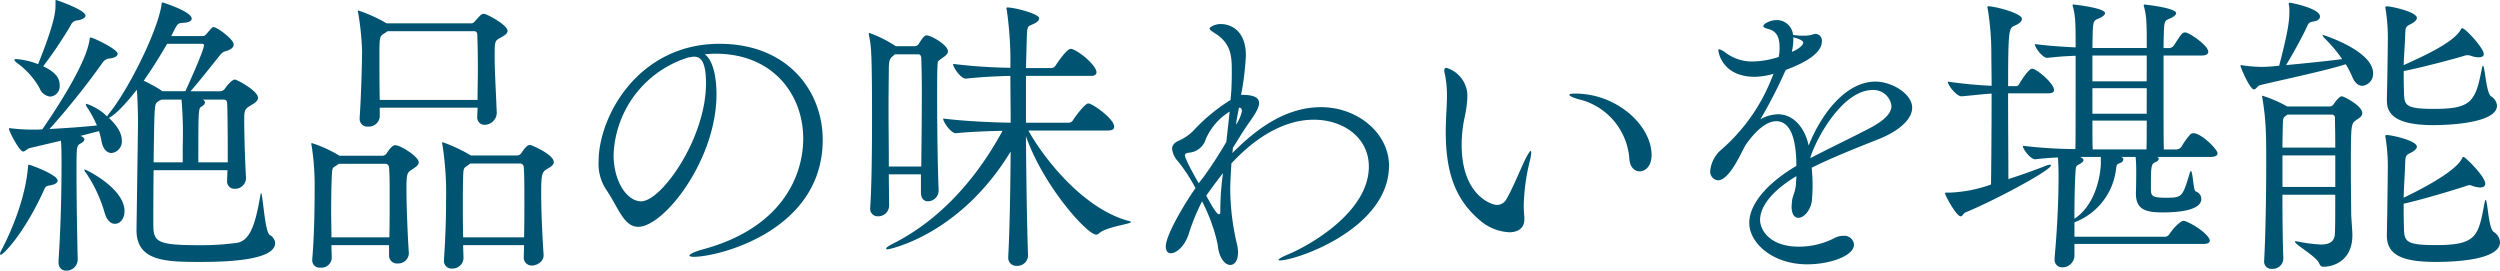
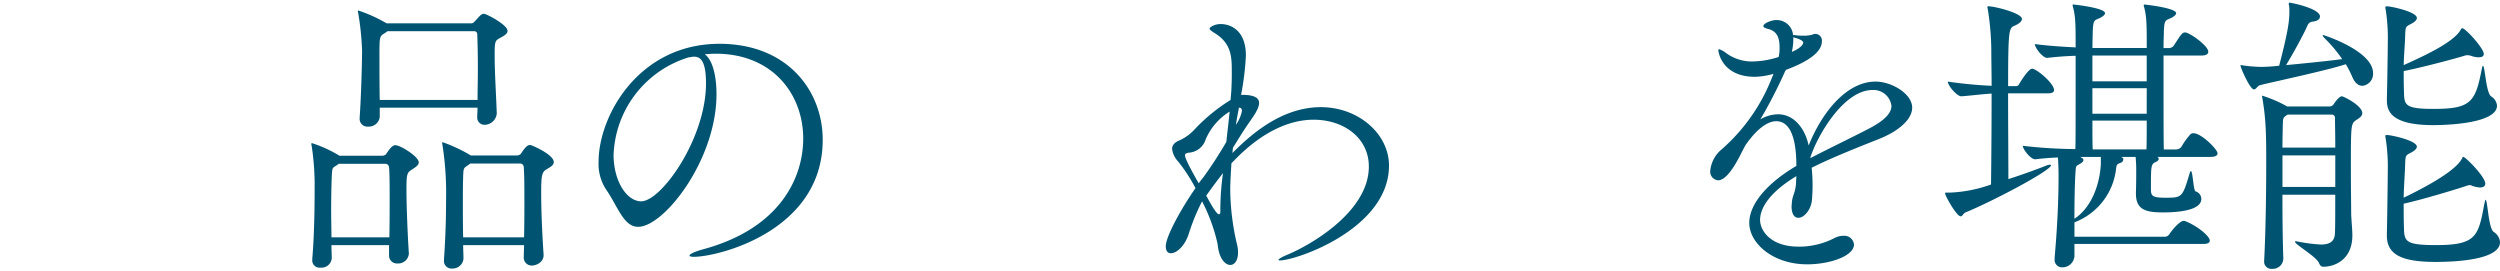
<svg xmlns="http://www.w3.org/2000/svg" width="385.306" height="41.71" viewBox="0 0 385.306 41.71">
  <defs>
    <style>.a{fill:#005471;}</style>
  </defs>
  <g transform="translate(-837.362 -1542.709)">
-     <path class="a" d="M846.24,1570.546c0,.324-.37.6-1.2.74-.74.093-.74.37-1.017.971-3.1,6.706-6.2,9.712-6.521,9.712a.122.122,0,0,1-.137-.14,1.713,1.713,0,0,1,.23-.6c.186-.322,3.561-6.612,4.07-12.669.048-.371,0-.464.14-.464C842.031,1568.1,846.24,1569.621,846.24,1570.546Zm33.527,9.619c0,2.729-7.723,2.912-11.608,2.912-5.365,0-9.758-.137-9.758-4.9v-.14l.233-16.37c0-1.247-.046-3.375-.185-5.133-.834,1.065-2.914,3.655-4.3,4.347.971.927,1.987,2.129,1.987,3.469a1.789,1.789,0,0,1-1.571,1.942c-.694,0-1.341-.555-1.572-1.895a13.849,13.849,0,0,0-.37-1.481l-2.867.74c.37.14.6.325.6.556,0,.185-.185.415-.555.6-.647.371-.647.416-.647,4.486,0,3.792.093,9.572.185,13.411v.091a1.736,1.736,0,0,1-1.8,1.619c-.6,0-1.156-.37-1.156-1.341v-.183c.324-4.948.463-10.082.463-15.03,0-1.2,0-2.5-.093-3.467l-4.717,1.108c-.463.094-.786.555-1.109.555-.556,0-2.174-3.051-2.174-3.515,0-.046,0-.093.092-.093s.185.046.324.046a27.735,27.735,0,0,0,3.282.185h.74c.231,0,.462-.045.694-.045,1.017-1.481,6.613-9.573,7.261-13.689.046-.37.093-.462.185-.462.37,0,4.162,1.8,4.162,2.5,0,.324-.37.647-1.3.74a1.462,1.462,0,0,0-1.064.694,115.353,115.353,0,0,1-8.139,10.174c2.4-.14,5.272-.325,7.307-.555a17.7,17.7,0,0,0-1.434-2.684,1.43,1.43,0,0,1-.278-.553c0-.094.046-.094.093-.094a8.16,8.16,0,0,1,3.191,1.944l.231-.372c2.59-3.051,7.305-12.022,8.139-16.693.045-.37.045-.507.185-.507,0,0,4.484,1.387,4.484,2.5,0,.37-.509.6-1.295.649-.879.045-.879.045-1.85,2.033h4.763c.37,0,.462-.093.694-.37.879-1.017.925-1.017,1.017-1.017.6,0,3.145,1.9,3.145,2.682,0,.509-.555.786-.786.879-.555.277-.694.046-1.295.74-.879,1.064-3.1,3.931-4.578,5.594h4.625a1.014,1.014,0,0,0,.694-.416c.231-.369,1.064-1.387,1.526-1.387.277,0,3.561,1.713,3.561,2.823,0,.369-.324.694-.879,1.018-1.156.692-1.249.738-1.249,2.451,0,1.617.092,5.548.277,8.924v.046a1.68,1.68,0,0,1-1.757,1.573,1.118,1.118,0,0,1-1.156-1.249v-.093c0-.462.046-.971.046-1.526H861.039c-.048,3.561-.048,7.03-.048,8.51.048,2.5.556,3.051,6.937,3.051a40.684,40.684,0,0,0,6.012-.369c2.266-.416,2.912-3.792,3.561-7.353a1.357,1.357,0,0,1,.093-.324c.278,0,.554,5.966,1.34,6.474A1.519,1.519,0,0,1,879.767,1580.165Zm-29.226-35.053c0,.277-.37.6-1.249.741a1.145,1.145,0,0,0-1.017.738,66,66,0,0,1-4.255,6.336c2.174,1.017,2.544,2.033,2.544,2.96a1.61,1.61,0,0,1-1.434,1.711,1.982,1.982,0,0,1-1.665-1.295,12.061,12.061,0,0,0-3.469-3.885c-.324-.233-.416-.416-.416-.509,0-.046.093-.093.233-.093a10.926,10.926,0,0,1,3.421.786c2.451-6.1,2.682-8,2.682-9.018v-.647c0-.185,0-.23.092-.23C846.055,1542.709,850.541,1544.235,850.541,1545.112Zm6.012,30.151c0,1.156-.694,1.942-1.48,1.942-.6,0-1.249-.51-1.572-1.665a21.892,21.892,0,0,0-2.821-6.1,1.181,1.181,0,0,1-.324-.555c0-.046.046-.046.093-.046C850.587,1568.835,856.553,1571.7,856.553,1575.263Zm12.254-25.619c0-.093-.092-.185-.324-.185H863.12c-1.158,1.989-2.359,3.931-3.609,5.687a23.314,23.314,0,0,1,2.682,1.481l.185.137h3.561C865.986,1556.627,868.807,1550.523,868.807,1549.645Zm-3.283,15.63a63.153,63.153,0,0,0-.185-7.213h-3.052l-.324.139c-.555.368-.647.368-.739,1.434-.092,1.018-.14,4.438-.185,8.092h4.484Zm6.937.185c0-3.191-.046-6.242-.093-6.843,0-.324-.139-.555-.6-.555h-3.145c.231.139.324.276.324.416,0,.276-.278.555-.647.74-.37.231-.37,1.387-.37,8.508h4.532Z" transform="translate(0)" />
    <path class="a" d="M887.12,1567.227c0,.462-.555.786-.971,1.063-.786.509-.925.556-.925,3.052,0,2.59.185,7.213.37,9.9v.091a1.633,1.633,0,0,1-1.711,1.481,1.212,1.212,0,0,1-1.341-1.25v-1.572h-8.879c0,.74.048,1.435.048,2.036a1.6,1.6,0,0,1-1.757,1.432,1.115,1.115,0,0,1-1.249-1.156v-.139c.369-4.3.369-9.433.369-11.653a39.859,39.859,0,0,0-.461-5.826.822.822,0,0,1-.046-.279c0-.093,0-.137.093-.137a19.549,19.549,0,0,1,4.161,1.895l.046.046h6.659a.793.793,0,0,0,.647-.37c.74-1.155,1.11-1.249,1.341-1.249C884.3,1564.591,887.12,1566.349,887.12,1567.227Zm-4.486,5.457c0-1.9,0-3.561-.093-4.671a.576.576,0,0,0-.647-.553h-7.12l-.233.185c-.739.507-.739.23-.831,1.8-.048,1.341-.093,3.191-.093,5.18,0,1.387.045,2.821.045,4.16h8.925C882.634,1576.752,882.634,1574.627,882.634,1572.684Zm18.173-25.711c0,.462-.6.786-1.11,1.063-.833.463-.879.463-.879,2.867,0,2.451.231,6.012.324,8.739v.048a1.905,1.905,0,0,1-1.849,1.756,1.118,1.118,0,0,1-1.158-1.249v-.045c0-.416.046-.879.046-1.343H881.108v1.434a1.7,1.7,0,0,1-1.8,1.481,1.189,1.189,0,0,1-1.295-1.3v-.137c.231-3.239.37-8.6.37-10.313a43.564,43.564,0,0,0-.6-5.781.807.807,0,0,1-.046-.278c0-.046,0-.092.046-.092a22.756,22.756,0,0,1,4.393,1.989H895.12a.682.682,0,0,0,.6-.276c.322-.325.694-.786.97-1.019a.82.82,0,0,1,.462-.184C897.57,1544.338,900.807,1546.048,900.807,1546.973Zm-4.578,5.873c0-2.174-.046-4.162-.093-5.365a.456.456,0,0,0-.415-.462H882.31l-.463.325c-.786.461-.786.553-.786,3.652,0,1.758,0,4.3.046,6.612h15.075C896.182,1556.036,896.229,1554.418,896.229,1552.846Zm11.7,14.335c0,.509-.555.786-1.017,1.065-.786.461-.925.785-.925,3.7,0,2.543.139,6.058.37,9.48v.137c0,1.065-1.156,1.573-1.757,1.573a1.225,1.225,0,0,1-1.295-1.34v-.048l.046-1.757h-9.388c0,.7.048,1.387.048,2.127a1.678,1.678,0,0,1-1.713,1.481,1.165,1.165,0,0,1-1.295-1.2v-.139c.279-4.071.325-7.029.325-9.2a48.412,48.412,0,0,0-.555-8.509.811.811,0,0,1-.046-.276c0-.094,0-.14.093-.14a24.04,24.04,0,0,1,4.253,1.989l.048.046h7.167a.8.8,0,0,0,.647-.37c.74-1.156,1.11-1.249,1.341-1.249S907.929,1566.025,907.929,1567.181Zm-4.532,5.873c0-2.081,0-3.792-.093-5.087a.576.576,0,0,0-.647-.555h-7.584l-.324.233c-.692.507-.738.369-.786,1.756-.045,1.48-.045,2.821-.045,4.116,0,1.758,0,3.467.045,5.271h9.388C903.4,1576.708,903.4,1574.765,903.4,1573.054Z" transform="translate(14.782 0.498)" />
    <path class="a" d="M915.857,1580.213c-.416,0-.647-.094-.647-.185,0-.232.74-.6,2.081-.971,12.161-3.285,15.445-11.33,15.445-17.065,0-6.843-4.716-13.086-13.5-13.086-.555,0-1.11.046-1.665.093,1.156.833,1.8,3.191,1.8,6.151,0,10.128-8.092,20.438-12.069,20.438-2.266,0-3.1-3.1-4.995-5.826a7.193,7.193,0,0,1-1.11-4.208c0-7.028,6.151-18.173,18.636-18.173,10.5,0,15.909,7.261,15.909,14.8C935.742,1576.236,919.649,1580.213,915.857,1580.213Zm.093-30.845a1.745,1.745,0,0,0-.463.046,1.142,1.142,0,0,1-.369.046,16.338,16.338,0,0,0-11.608,15.03c0,4.068,2.035,7.167,4.255,7.167,3.1,0,9.988-9.665,9.988-18.175C917.753,1550.155,916.966,1549.369,915.949,1549.369Z" transform="translate(28.419 2.079)" />
-     <path class="a" d="M942.216,1550.26c0,.509-.6.832-.925,1.063-.694.555-.647.324-.694,1.387-.046.925-.046,2.729-.046,4.9,0,4.626.093,10.96.231,14.013v.092a1.677,1.677,0,0,1-1.619,1.665c-.6,0-1.11-.37-1.11-1.387v-2.775h-4.947c0,1.8.046,3.515.046,4.9a1.677,1.677,0,0,1-1.713,1.572,1.144,1.144,0,0,1-1.2-1.295v-.139c.231-3.561.277-9.063.277-13.78,0-10.22-.139-11.053-.462-12.624a1.629,1.629,0,0,0-.046-.279c0-.091.046-.139.093-.139a19.1,19.1,0,0,1,4.07,2.035h2.912a.8.8,0,0,0,.649-.37c.692-1.156.97-1.295,1.2-1.295C939.627,1547.808,942.216,1549.288,942.216,1550.26Zm28.209,26.313c0,.322-3.746.694-4.948,1.756a.566.566,0,0,1-.416.185c-1.387,0-8.139-7.49-10.822-15.167.048,6.243.14,13.042.324,18.406a1.643,1.643,0,0,1-1.756,1.571,1.225,1.225,0,0,1-1.295-1.34v-.094c.231-4.484.324-10.5.37-16.185-7.862,12.949-18.775,15.076-18.96,15.076-.139,0-.231-.046-.231-.14s.324-.37.971-.692c6.473-3.239,12.393-9.018,16.971-17.435-2.22.046-4.856.14-7.168.37h-.046c-.74,0-1.942-1.711-1.942-2.265,3.283.416,7.492.6,10.405.647,0-2.684-.046-5.18-.046-7.215-1.942.046-4.208.139-6.844.416h-.046c-.74,0-1.942-1.711-1.942-2.266a80.534,80.534,0,0,0,8.833.6,55.542,55.542,0,0,0-.555-8.924.593.593,0,0,1-.046-.279c0-.091.046-.091.185-.091,1.064,0,4.856.971,4.856,1.663,0,.278-.233.555-.694.786-.971.51-1.11.185-1.2,1.713l-.14,5.178h3.885a.857.857,0,0,0,.694-.418c.37-.553,1.711-2.542,2.312-2.542a.585.585,0,0,1,.277.046c1.341.509,3.7,2.59,3.7,3.561,0,.278-.185.555-.879.555h-9.989v7.215h6.613a.783.783,0,0,0,.647-.416c.37-.6,1.85-2.543,2.312-2.543a.605.605,0,0,1,.277.045c1.064.416,3.746,2.451,3.746,3.516,0,.322-.185.6-.925.6h-12.3c2.4,4.347,8.508,12.115,15.537,13.965C970.332,1576.48,970.424,1576.525,970.424,1576.572Zm-32.232-19.931c0-2.266-.045-4.162-.093-5.365,0-.231-.139-.555-.416-.555H934.03l-.137.139c-.556.462-.74.555-.786,1.9,0,1.156-.046,3.515-.046,6.29s.046,5.966.046,8.97H938.1C938.147,1564.411,938.192,1560.11,938.192,1556.641Z" transform="translate(41.245 0.356)" />
    <path class="a" d="M979.253,1581.707c-.139,0-.187-.046-.187-.091,0-.14.556-.462,1.574-.88,2.867-1.2,12.346-6.334,12.346-13.5,0-4.392-3.839-7.215-8.508-7.215-3.468,0-7.769,1.62-12.3,6.336l-.37.37c-.045.786-.185,2.821-.185,4.162a37.8,37.8,0,0,0,1.017,8.23,5.154,5.154,0,0,1,.185,1.341c0,1.3-.555,1.944-1.2,1.944-.786,0-1.757-1.017-1.942-3.191a26.816,26.816,0,0,0-2.4-6.613,32.049,32.049,0,0,0-2.033,4.947c-.6,1.942-1.9,3.053-2.775,3.053-.462,0-.786-.325-.786-1.065,0-1.619,2.635-6.2,4.577-8.97a25.373,25.373,0,0,0-2.681-4.116,3.39,3.39,0,0,1-.925-1.942c0-.461.276-.925,1.017-1.247a7.125,7.125,0,0,0,2.5-1.8,27.6,27.6,0,0,1,5.5-4.487c.046-.74.139-1.432.139-2.08.046-.88.046-1.572.046-2.22,0-2.266,0-4.439-2.729-6.058-.462-.322-.694-.462-.694-.647s.741-.694,1.713-.694c1.387,0,3.883.834,3.883,4.856a41.983,41.983,0,0,1-.74,6.057h.139c1.989,0,2.636.51,2.636,1.249,0,1.065-1.249,2.544-2.126,3.885-.556.833-1.2,1.9-1.9,3.006-.046.277-.046.555-.091.832,2.775-2.775,7.535-7.074,13.64-7.074,5.781,0,10.5,4.115,10.5,9.017C996.085,1576.806,981.841,1581.707,979.253,1581.707Zm-11.423-18.635a2.919,2.919,0,0,1-2.635,2.033c-.464.093-.555.231-.555.416,0,.231.37,1.249,2.127,4.3a10.152,10.152,0,0,1,.647-.832,64.169,64.169,0,0,0,3.606-5.548c.185-1.666.37-3.239.51-4.672A9.348,9.348,0,0,0,967.83,1563.073Zm.093,8.647c1.341,2.5,1.757,2.867,1.942,2.867.139,0,.231-.093.231-.37v-.555a40.739,40.739,0,0,1,.416-5.411C969.589,1569.407,968.757,1570.563,967.923,1571.719Zm5.5-13.04c0-.279-.091-.51-.416-.51h-.046c-.139.786-.324,1.667-.462,2.636A5.674,5.674,0,0,0,973.426,1558.679Z" transform="translate(55.346 1.139)" />
-     <path class="a" d="M1003.638,1571.119c0,.786.046,1.34.093,1.9v.277c0,1.386-1.017,1.989-2.311,1.989a7.413,7.413,0,0,1-4.393-1.711c-4.025-3.33-5.412-7.631-5.412-13.78,0-.971.048-1.989.094-3.054.046-.785.091-1.619.091-2.357a16.071,16.071,0,0,0-.322-3.468,3.278,3.278,0,0,1-.094-.556c0-.276.14-.415.325-.415a4.527,4.527,0,0,1,3.236,4.577,17.577,17.577,0,0,1-.461,3.239,20.13,20.13,0,0,0-.416,4.068c0,7.816,4.669,9.248,5.409,9.248a1.667,1.667,0,0,0,1.48-.877c.925-1.573,2.035-4.3,2.867-6.057.509-1.019.786-1.387.879-1.387.046,0,.093.091.093.185a8.072,8.072,0,0,1-.277,1.571A30.9,30.9,0,0,0,1003.638,1571.119Zm19.7-7.723c0,1.665-.926,2.5-1.851,2.5-.738,0-1.48-.6-1.572-1.9a10.189,10.189,0,0,0-7.259-9.064c-1.343-.322-1.989-.646-1.989-.833,0-.137.324-.185.925-.185C1017.975,1553.916,1023.339,1558.819,1023.339,1563.4Z" transform="translate(68.569 3.219)" />
    <path class="a" d="M1050.873,1558.354c0,1.8-2.081,3.607-5.087,4.81-3.145,1.25-7.259,2.867-10.4,4.441.091.924.139,1.848.139,2.82,0,.694-.048,1.434-.094,2.126-.139,1.573-1.247,2.775-2.08,2.775-.6,0-1.065-.507-1.065-1.8,0-.187.048-.372.048-.6.093-1.156.6-1.48.647-3.191,0-.278.045-.555.045-.833-3.976,2.4-5.594,4.81-5.594,6.752,0,1.526,1.479,4.116,5.966,4.116a11.968,11.968,0,0,0,5.455-1.3,2.855,2.855,0,0,1,1.387-.37,1.5,1.5,0,0,1,1.666,1.343c0,1.757-3.7,3.051-7.216,3.051-5.317,0-8.924-3.282-8.924-6.382,0-3.051,3.006-6.288,7.259-8.786,0-2.22-.23-6.889-3.1-6.889-1.247,0-2.866,1.017-4.716,3.652-.324.556-.647,1.249-1.017,1.942-.694,1.295-1.989,3.515-3.237,3.515a1.339,1.339,0,0,1-1.2-1.526,4.908,4.908,0,0,1,1.8-3.283,28.311,28.311,0,0,0,7.722-11.052c.094-.185.14-.37.231-.555-.137.046-.231.046-.322.091a11.165,11.165,0,0,1-2.544.372c-5.087,0-5.642-3.839-5.642-4.07,0-.093.046-.185.139-.185a3.789,3.789,0,0,1,1.064.6,6.742,6.742,0,0,0,4.023,1.293,13.828,13.828,0,0,0,4.068-.692,6,6,0,0,0,.14-1.478c0-1.62-.462-2.545-1.85-2.869-.279-.093-.649-.185-.649-.417,0-.416,1.25-.925,1.943-.925a2.518,2.518,0,0,1,2.636,2.312,2.658,2.658,0,0,1,.555.046,7.63,7.63,0,0,0,1.018.048,5.311,5.311,0,0,0,1.341-.14,1.393,1.393,0,0,1,.556-.139,1.03,1.03,0,0,1,.971,1.156c0,1.8-2.545,3.283-5.55,4.393-.046.139-.14.231-.185.37a74.146,74.146,0,0,1-3.746,7.259,5.494,5.494,0,0,1,2.729-.786c2.359,0,4.116,2.036,4.717,4.81,1.989-4.995,5.781-9.849,10.311-9.849C1047.682,1554.332,1050.873,1556.181,1050.873,1558.354Zm-17.9-10.728a2.136,2.136,0,0,1-.416-.139v.371a8.936,8.936,0,0,1-.231,1.895c1.018-.416,1.756-1.017,1.756-1.434C1034.086,1547.951,1033.022,1547.627,1032.977,1547.627Zm11.792,8c-4.394,0-8.415,6.844-9.573,10.358v.139c2.73-1.434,6.521-3.237,9.249-4.67,1.989-1.065,3.237-2.173,3.237-3.376A2.784,2.784,0,0,0,1044.769,1555.627Z" transform="translate(81.198 0.954)" />
    <path class="a" d="M1061.585,1556.368c0,.278-.186.509-.88.509h-6.2c0,4.808.046,10.312.046,13.225,2.127-.694,4.208-1.434,5.827-2.081a1.638,1.638,0,0,1,.555-.139c.139,0,.185.048.185.093,0,.786-8.878,5.5-13.179,7.261-.37.185-.462.6-.741.6-.646,0-2.4-3.191-2.4-3.515,0-.139.046-.139.185-.139h.555a21.222,21.222,0,0,0,6.336-1.249c.046-3.375.091-9.249.091-14.012-1.572.094-2.866.279-4.623.416h-.046c-.7,0-2.081-1.663-2.081-2.265a66.878,66.878,0,0,0,6.75.647c0-2.035-.045-3.792-.045-4.948a42.469,42.469,0,0,0-.556-6.936.525.525,0,0,1-.045-.233.121.121,0,0,1,.139-.137c1.017,0,5.18,1.062,5.18,1.942,0,.416-.51.785-1.158,1.062-.831.37-.971.556-.971,9.3h1.249c.279,0,.37-.185.509-.417.187-.322,1.387-2.265,1.944-2.265C1058.9,1553.085,1061.585,1555.349,1061.585,1556.368Zm25.2,9.757c0,.277-.231.555-1.111.555h-8.184a.343.343,0,0,1,.233.279c0,.185-.14.37-.464.507-.74.324-.74.6-.74,4.208,0,1.016.233,1.295,2.221,1.295,2.588,0,2.635-.046,3.744-3.746.092-.277.139-.37.185-.37.324,0,.37,3.006.74,3.145a1.219,1.219,0,0,1,.877,1.156c0,1.8-3.652,2.081-5.918,2.081-2.728,0-4.161-.463-4.161-2.914v-.231c.045-1.018.045-2.775.045-3.56,0-.51-.045-1.343-.091-1.851H1071.9c.279.093.37.231.37.416a.631.631,0,0,1-.461.509c-.416.185-.555.14-.647.786a10.022,10.022,0,0,1-6.428,8.371v2.22h14.013a.876.876,0,0,0,.6-.372c.507-.786,1.663-2.079,2.218-2.079a2,2,0,0,1,.231.046c1.711.647,3.792,2.265,3.792,3.006,0,.276-.231.509-.971.509h-19.885v1.895a1.86,1.86,0,0,1-1.85,1.712,1.144,1.144,0,0,1-1.2-1.3v-.231c.092-1.156.6-6.521.6-12.531,0-1.108-.046-2.174-.092-2.867-1.2.046-2.4.139-3.469.277h-.046c-.694,0-1.9-1.526-1.9-2.08a74.148,74.148,0,0,0,8.093.507c.046-1.064.046-2.22.046-14.381-1.341.046-2.775.139-4.347.324h-.046c-.694,0-1.895-1.573-1.895-2.127,2.126.278,4.346.416,6.288.51v-.233c0-3.006,0-4.578-.416-6.012a.807.807,0,0,1-.046-.276.1.1,0,0,1,.093-.094s4.9.509,4.9,1.341c0,.231-.277.463-.694.7-.971.461-1.11.231-1.2,2.126,0,.464-.045,1.387-.045,2.544h8.369v-.324c0-3.006,0-4.578-.416-6.012a.805.805,0,0,1-.046-.276.1.1,0,0,1,.092-.094s4.9.509,4.9,1.341c0,.231-.276.463-.694.7-.97.461-1.11.231-1.2,2.126,0,.464-.046,1.387-.046,2.544h.925a.946.946,0,0,0,.647-.37c1.11-1.709,1.295-2.035,1.757-2.035.647,0,3.561,2.035,3.561,2.96,0,.324-.231.6-1.065.6h-5.826v4.81c0,4.068,0,8.369.046,9.664h1.942a1.129,1.129,0,0,0,.74-.369,11.145,11.145,0,0,1,1.434-1.989.684.684,0,0,1,.462-.14C1084.288,1563.026,1086.787,1565.523,1086.787,1566.125Zm-17.988.555h-3.191c.324.139.509.324.509.464,0,.23-.185.416-.6.646-.6.324-.556.231-.647,1.665-.093,1.711-.139,4.116-.139,6.752,2.5-1.619,3.885-5.041,4.07-8.417Zm7.074-15.63H1067.5v3.977h8.369Zm0,5.041H1067.5v3.931h8.369Zm-8.369,4.993c0,2.035,0,3.7.045,4.439h8.278c.046-.832.046-2.5.046-4.439Z" transform="translate(92.349 0.213)" />
    <path class="a" d="M1096.735,1553.864a1.853,1.853,0,0,1-1.619,1.942c-.6,0-1.156-.371-1.572-1.341a16.122,16.122,0,0,0-1.017-1.989c-2.867.97-11.7,2.821-13.226,3.237-.416.138-.6.647-.923.647-.647,0-2.081-3.422-2.081-3.654,0-.048.046-.092.139-.092a2.067,2.067,0,0,0,.231.045,22.687,22.687,0,0,0,2.867.233,26.565,26.565,0,0,0,2.727-.185c1.25-4.808,1.572-6.705,1.572-8.232a6.749,6.749,0,0,0-.045-1.017.9.9,0,0,1-.046-.322.123.123,0,0,1,.137-.14c.233,0,4.671.879,4.671,2.129,0,.37-.324.692-1.11.786-.507.091-.647.23-.877.739-.647,1.435-2.035,3.977-3.237,5.966,2.912-.278,6.612-.647,8.646-.925a21.686,21.686,0,0,0-2.543-3.052c-.322-.324-.463-.509-.463-.6,0-.046.046-.046.14-.046C1089.106,1547.991,1096.735,1550.4,1096.735,1553.864Zm-1.665,6.149c0,.51-.509.786-.925,1.065-.832.6-.832.6-.832,7.768,0,2.682.046,5.365.046,6.519,0,.786.185,2.637.185,3.47,0,3.931-2.913,4.854-4.438,4.854-.37,0-.51-.139-.7-.555-.416-1.017-3.7-2.866-3.7-3.282,0-.046.046-.094.137-.094s.185.048.279.048a24.327,24.327,0,0,0,3.561.462c1.293,0,2.126-.416,2.172-1.712.048-.877.048-3.236.048-5.965h-8.139c0,3.7.046,7.49.139,9.849a1.622,1.622,0,0,1-1.711,1.574,1.106,1.106,0,0,1-1.249-1.111v-.091c.231-4.256.322-10.313.322-14.8,0-1.9,0-3.561-.045-4.672a38.927,38.927,0,0,0-.556-5.687.842.842,0,0,1-.045-.277c0-.046,0-.046.045-.046a19.619,19.619,0,0,1,3.84,1.664h6.566a.788.788,0,0,0,.6-.37c.183-.276.831-1.2,1.247-1.2C1092.2,1557.423,1095.07,1558.859,1095.07,1560.013Zm-4.208.74a.484.484,0,0,0-.554-.507h-6.752l-.14.093c-.6.415-.555.461-.6,1.711,0,.553-.046,1.71-.046,3.282h8.139C1090.91,1563.3,1090.862,1561.633,1090.862,1560.753Zm.048,5.781h-8.139v4.856h8.139Zm24.924-7.675c0,2.542-6.66,3.006-9.851,3.006-7.028,0-7.12-2.59-7.12-3.977v-.231c.046-1.435.139-7.4.139-8.417a28.876,28.876,0,0,0-.324-5.179,1.115,1.115,0,0,1-.048-.37c0-.093.048-.137.279-.137.555,0,4.578.831,4.578,1.8,0,.277-.325.647-1.017.972-.7.37-.74.415-.786,1.664-.046,1.572-.185,2.96-.231,4.625,2.775-1.249,7.722-3.469,8.787-5.457.091-.139.137-.231.23-.231.509,0,3.331,3.1,3.331,3.977,0,.324-.279.509-.788.509a3.423,3.423,0,0,1-1.064-.185,2.083,2.083,0,0,0-.6-.139,1.427,1.427,0,0,0-.416.046c-1.294.416-6.473,1.8-9.479,2.4,0,.971,0,2.035.046,3.33.046,1.941.231,2.5,4.578,2.5,5.735,0,6.427-1.062,7.4-6.1.093-.418.139-.555.185-.555.324,0,.462,4.115,1.249,4.716A1.85,1.85,0,0,1,1115.834,1558.859Zm.462,21.039c0,2.543-5.966,3.052-9.9,3.052-5.317,0-7.537-1.155-7.537-4.068v-.277c.046-1.526.139-8.51.139-9.527a28.89,28.89,0,0,0-.324-5.179,1.119,1.119,0,0,1-.048-.37c0-.091.048-.139.279-.139.555,0,4.578.832,4.578,1.8,0,.279-.325.649-1.017.971-.7.37-.74.416-.786,1.667-.046,1.617-.185,3.236-.231,5.224,4.9-2.359,8.185-4.486,8.972-6.011.091-.186.137-.279.23-.279.324,0,3.376,3.052,3.376,4.116,0,.37-.277.6-.831.6a4.408,4.408,0,0,1-.973-.185c-.324-.092-.415-.185-.6-.185a1.684,1.684,0,0,0-.416.093c-1.343.462-6.8,2.127-9.758,2.773,0,1.158,0,2.359.046,3.746.046,2.083.276,2.636,4.948,2.636,6.242,0,6.519-1.386,7.444-6.382.092-.415.139-.6.185-.6.324,0,.416,4.347,1.249,4.948A2.063,2.063,0,0,1,1116.3,1579.9Z" transform="translate(106.372 0.128)" />
  </g>
</svg>